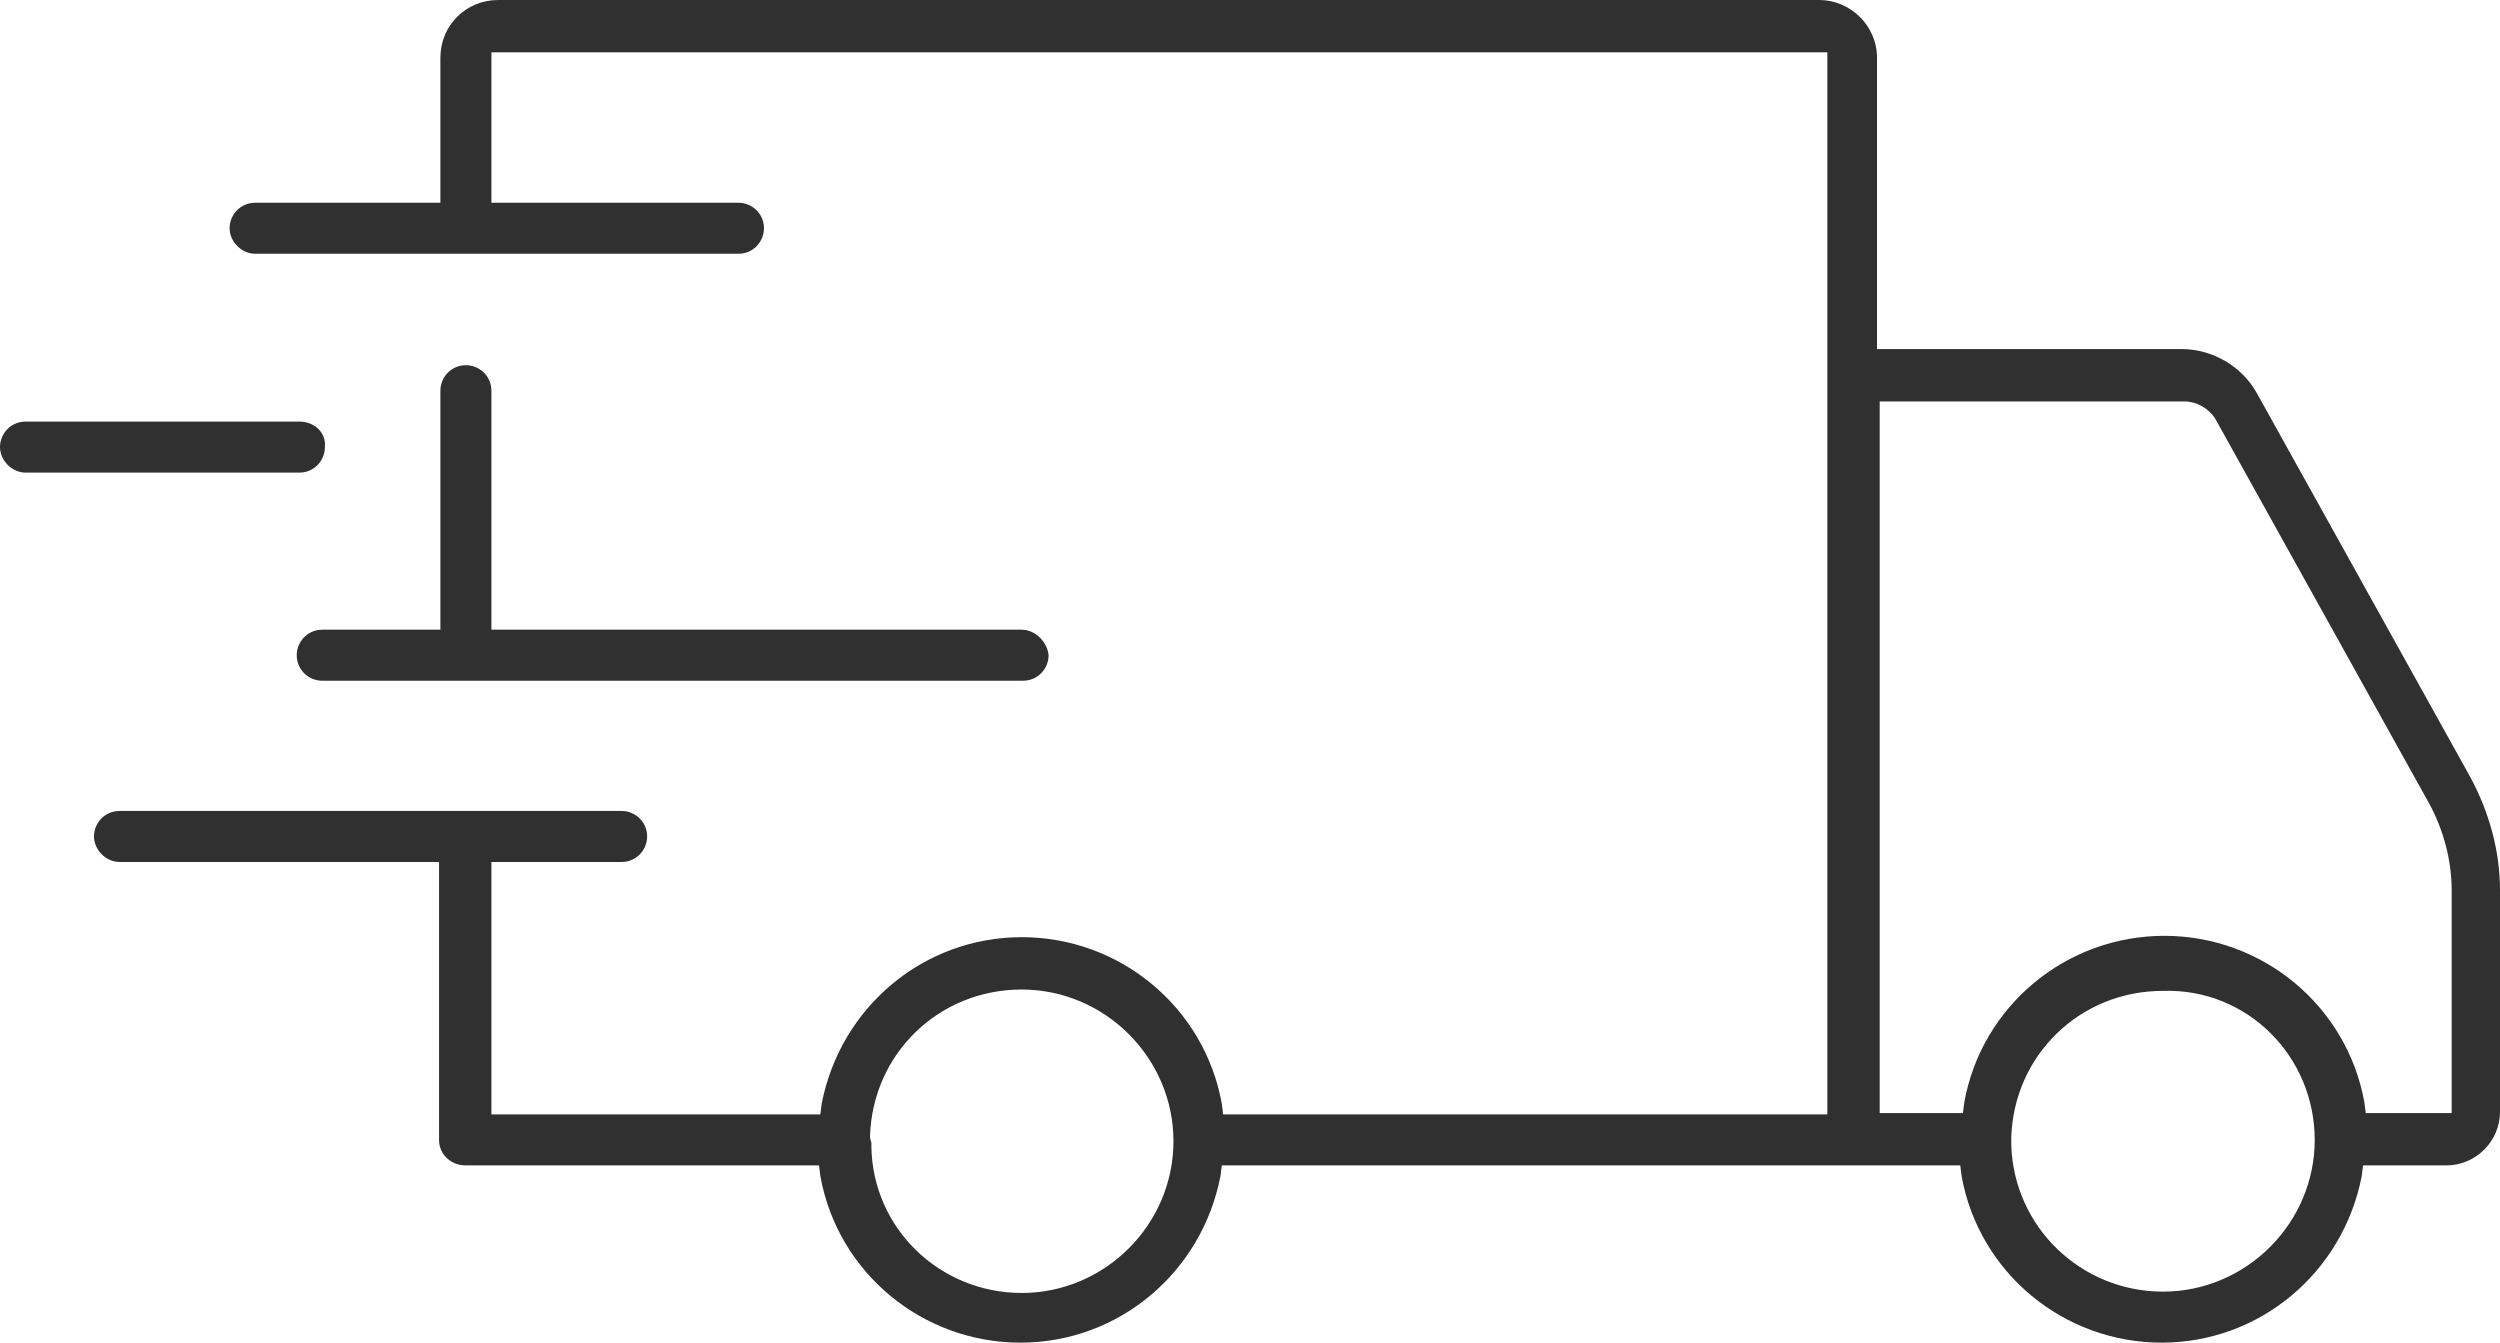
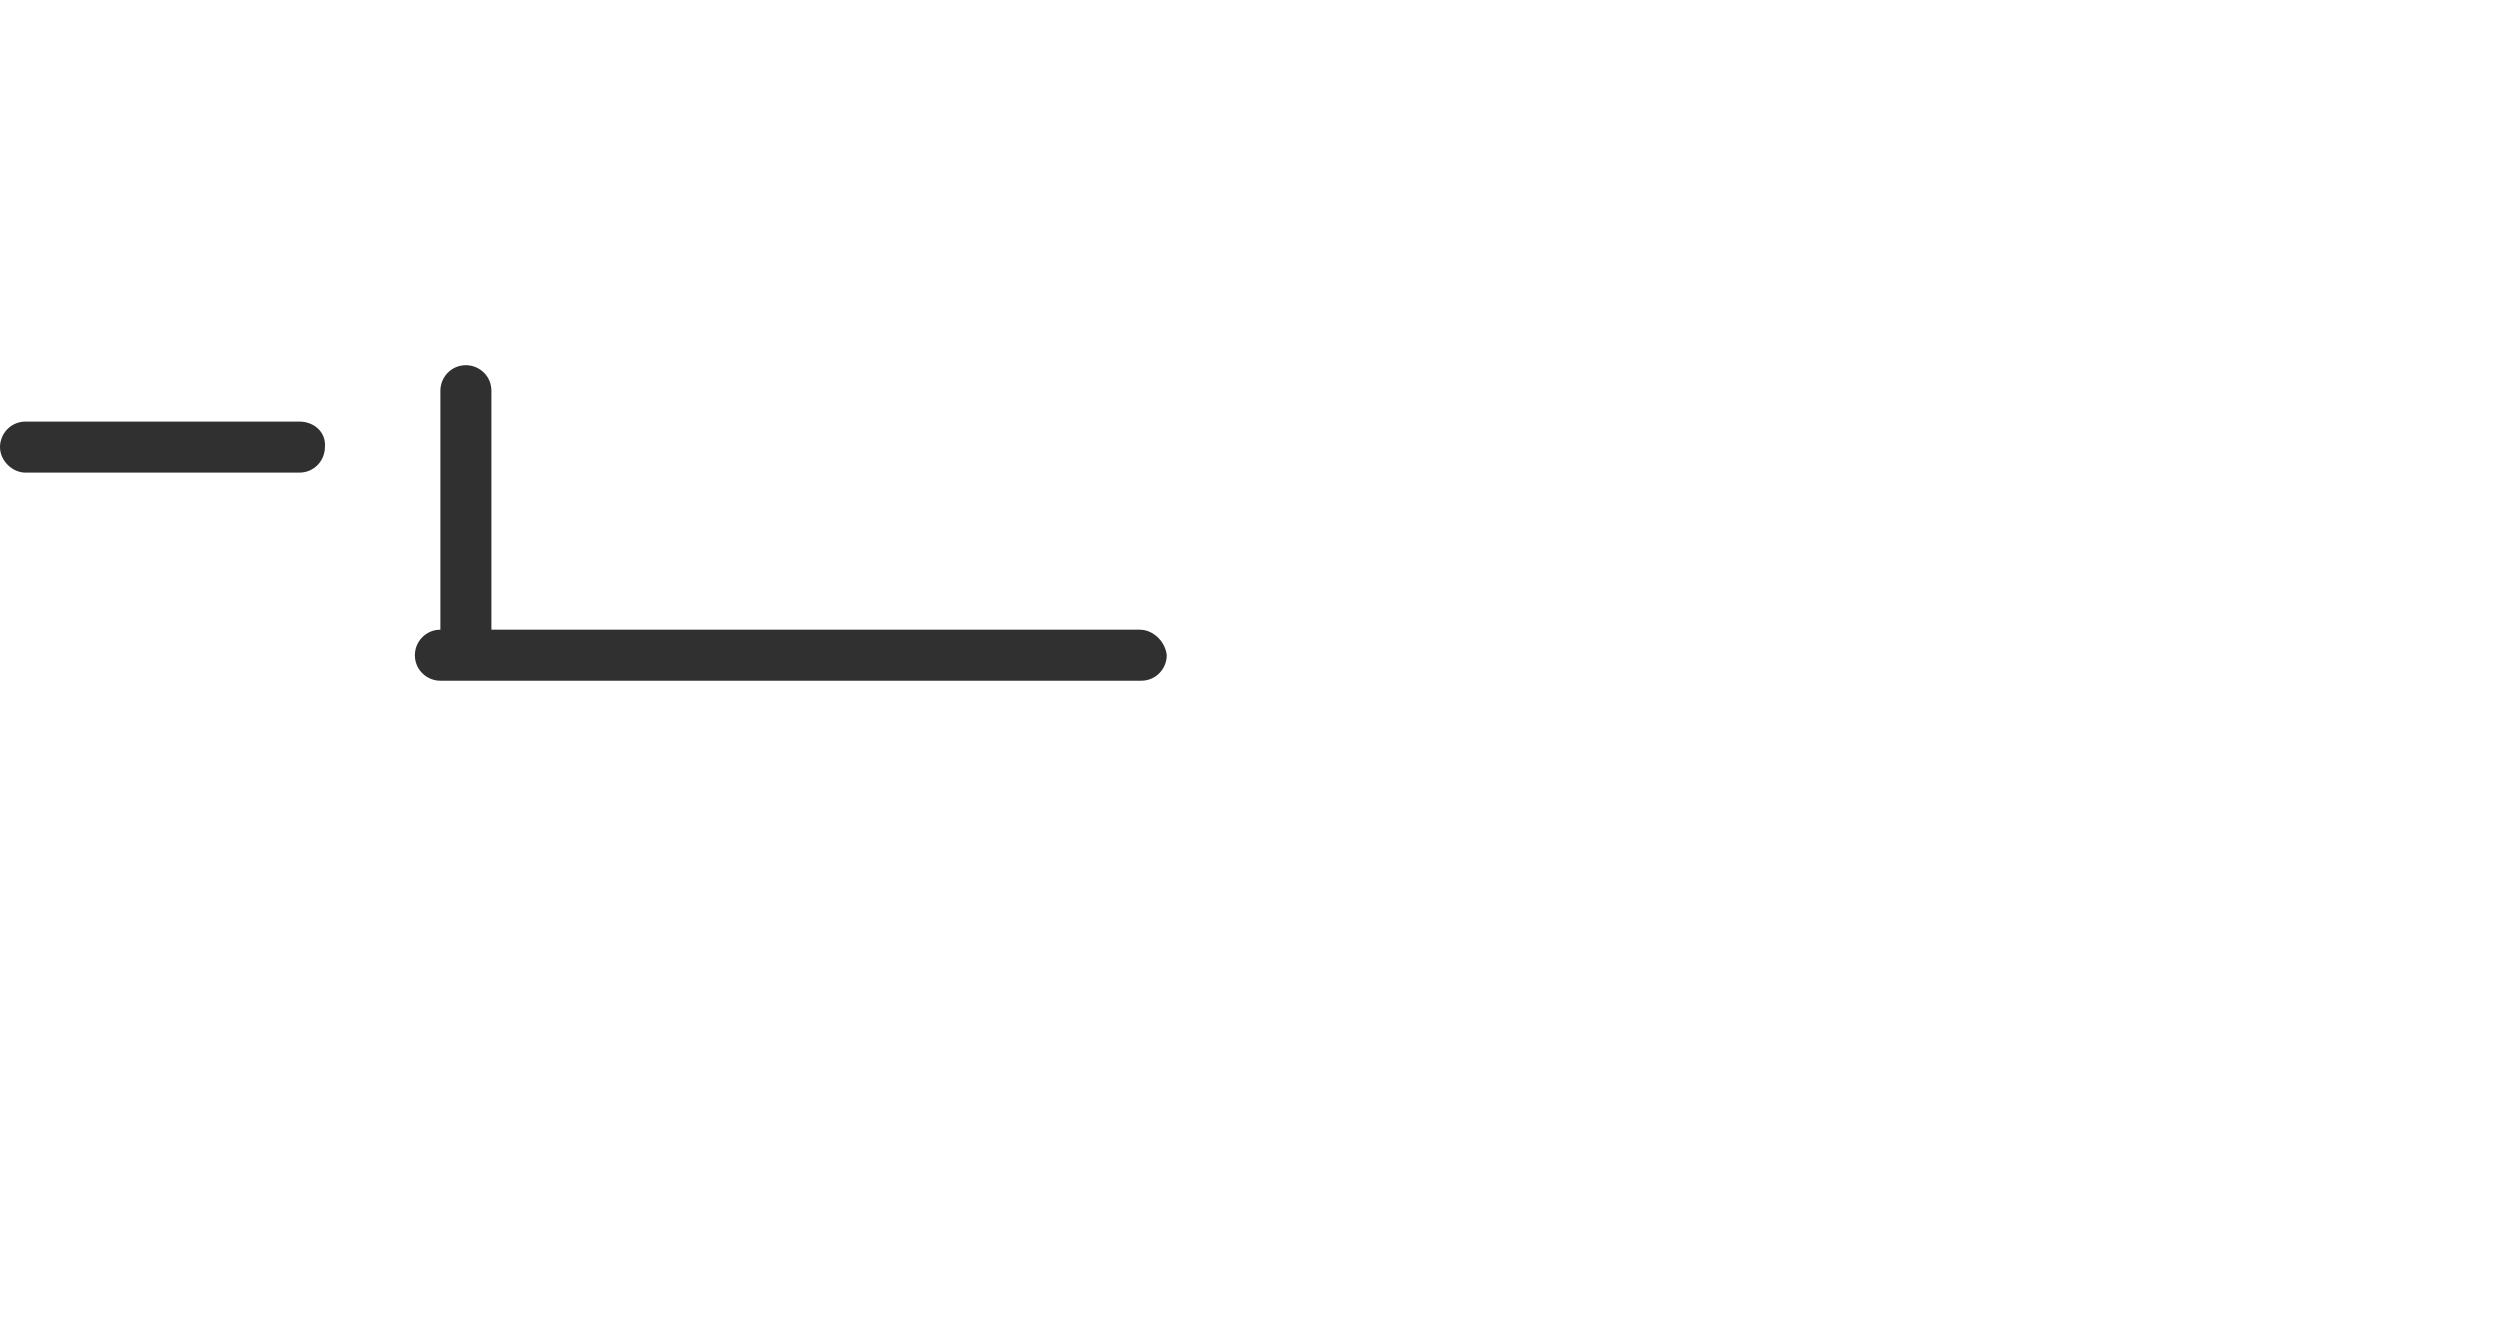
<svg xmlns="http://www.w3.org/2000/svg" id="Layer_2" viewBox="0 0 186.2 100">
  <defs>
    <style>.cls-1{fill:#303030;stroke-width:0px;}</style>
  </defs>
  <g id="Layer_2-2">
    <g id="Layer_1-2">
-       <path class="cls-1" d="M34.7,86.8h26.3l.1.8c1.3,7.2,7.6,12.4,14.9,12.4h0c7.3,0,13.5-5.2,14.9-12.4l.1-.8h55l.1.8c1.3,7.2,7.6,12.4,14.9,12.4h0c7.3,0,13.5-5.2,14.9-12.4l.1-.8h6.2c2.2,0,4-1.8,4-4v-16.5c0-2.9-.8-5.8-2.2-8.4l-15.9-28.6c-1.1-2-3.3-3.3-5.6-3.3h-22.7V4.3c0-2.4-2-4.3-4.3-4.3H37.1c-2.4,0-4.3,1.9-4.3,4.3v10.8h-13.8c-1.1,0-1.9.9-1.9,1.9s.9,1.9,1.9,1.9h36c1.1,0,1.9-.9,1.9-1.9,0-1.1-.9-1.9-1.9-1.9h-18.4V3.9h99.5v79.1h-45l-.1-.8c-1.3-7.2-7.6-12.4-14.9-12.4h0c-7.3,0-13.5,5.2-14.9,12.4l-.1.8h-24.5v-18.8h9.7c1.1,0,1.9-.9,1.9-1.9,0-1.1-.9-1.9-1.9-1.9H8.9c-1.1,0-1.9.9-1.9,1.9s.9,1.9,1.9,1.9h23.8v20.7c0,1.1.9,1.9,2,1.9h0ZM172.4,84.9c0,6.2-5.1,11.3-11.3,11.3h0c-6.1,0-11.1-4.8-11.3-10.9v-.6c.2-6.1,5.1-10.9,11.3-10.9h0c6.3-.2,11.3,4.9,11.3,11.1h0ZM140,29.9h22.7c.9,0,1.8.5,2.3,1.3l15.9,28.6c1.1,2,1.7,4.3,1.7,6.5v16.6h-6.4l-.1-.8c-1.3-7.2-7.6-12.4-14.9-12.4h0c-7.3,0-13.6,5.2-14.9,12.4l-.1.8h-6.2V29.9h0ZM64.8,84.7v-.1c.2-6.1,5.1-10.9,11.3-10.9h0c6.2,0,11.3,5.1,11.3,11.3h0c0,6.2-5.1,11.3-11.3,11.3h0c-6.1,0-11.1-4.8-11.2-10.9v-.3c-.1-.3-.1-.4-.1-.4h0Z" />
-       <path class="cls-1" d="M76.1,46.9h-39.5v-17.8c0-1.1-.9-1.9-1.9-1.9-1.1,0-1.9.9-1.9,1.9v17.8h-8.8c-1.1,0-1.9.9-1.9,1.9,0,1.1.9,1.9,1.9,1.9h52.2c1.1,0,1.9-.9,1.9-1.9-.1-1-1-1.9-2-1.9h0Z" />
+       <path class="cls-1" d="M76.1,46.9h-39.5v-17.8c0-1.1-.9-1.9-1.9-1.9-1.1,0-1.9.9-1.9,1.9v17.8c-1.1,0-1.9.9-1.9,1.9,0,1.1.9,1.9,1.9,1.9h52.2c1.1,0,1.9-.9,1.9-1.9-.1-1-1-1.9-2-1.9h0Z" />
      <path class="cls-1" d="M22.3,31.4H1.9c-1.1,0-1.9.9-1.9,1.9s.9,1.9,1.9,1.9h20.4c1.1,0,1.9-.9,1.9-1.9.1-1.1-.8-1.9-1.9-1.9h0Z" />
    </g>
  </g>
</svg>